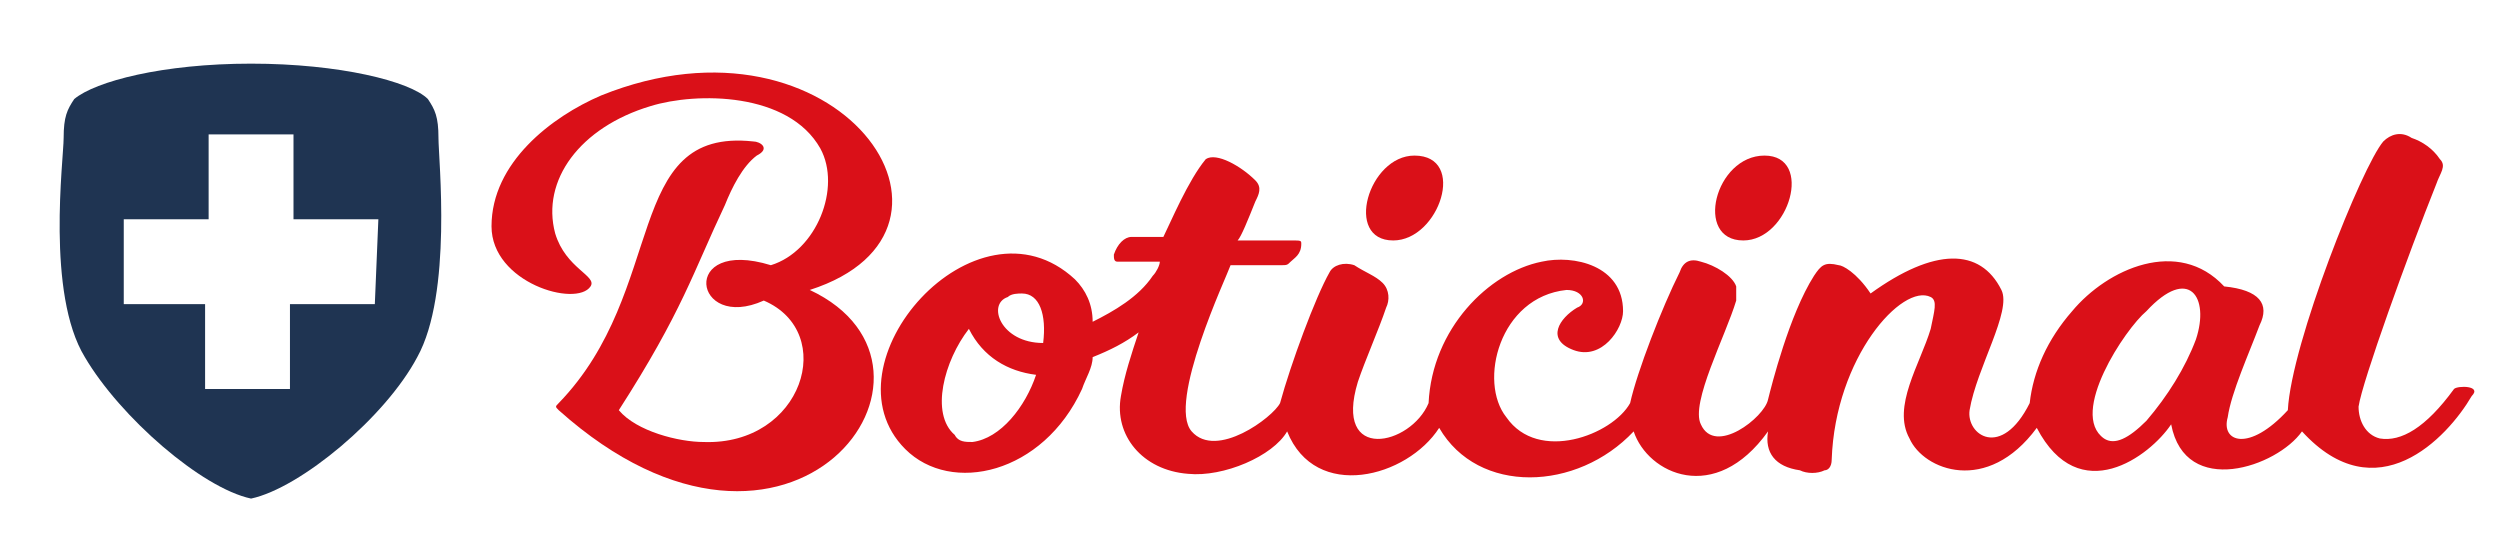
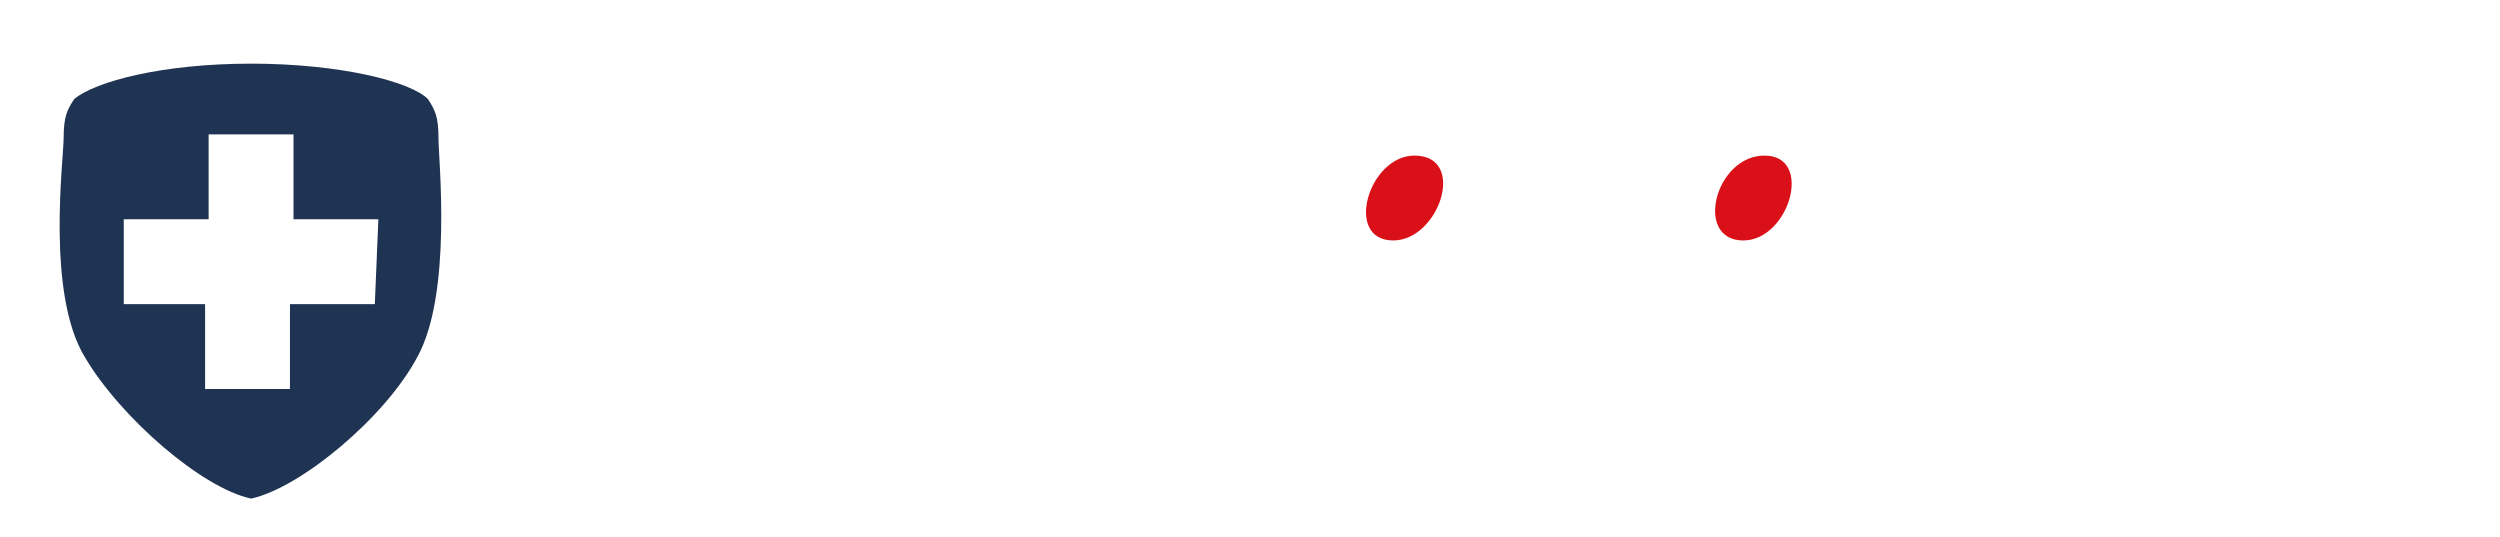
<svg xmlns="http://www.w3.org/2000/svg" version="1.1" id="Mode_Isolation" x="0" y="0" viewBox="0 0 70.7 15.2" xml:space="preserve">
  <style>.st0{fill:#da1018}</style>
  <path class="st0" d="M49.3 6.8c1.3 0 2-2.4.6-2.4s-2 2.4-.6 2.4" />
  <path d="M12.4 3.9c0-.6-.1-.8-.3-1.1-.5-.5-2.5-1-5-1s-4.4.5-5 1c-.2.3-.3.5-.3 1.1s-.5 4.4.6 6.2c1 1.7 3.3 3.7 4.7 4 1.4-.3 3.8-2.3 4.7-4 1-1.8.6-5.6.6-6.2zm-1.8 4.7H8.2V11H5.8V8.6H3.5V6.2h2.4V3.8h2.4v2.4h2.4l-.1 2.4z" fill="#1f3452" />
  <path class="st0" d="M39.4 6.8c1.3 0 2.1-2.4.6-2.4-1.3 0-2 2.4-.6 2.4" />
-   <path class="st0" d="M69.4 11c-.8 1.1-1.5 1.5-2.1 1.4-.4-.1-.6-.5-.6-.9.1-.7 1.4-4.3 2.2-6.3.1-.3.3-.5.1-.7-.2-.3-.5-.5-.8-.6-.3-.2-.6-.1-.8.1-.6.7-2.6 5.7-2.7 7.6-1.1 1.2-1.9.9-1.7.2.1-.7.6-1.8.9-2.6.3-.6 0-1-1-1.1-1.3-1.4-3.3-.5-4.3.7-.7.8-1.1 1.7-1.2 2.6-.8 1.6-1.8.9-1.7.2.2-1.2 1.2-2.8.9-3.4-.6-1.2-1.9-1.2-3.7.1-.4-.6-.8-.8-.9-.8-.4-.1-.5 0-.7.3-.7 1.1-1.2 3.1-1.3 3.5-.1.5-1.5 1.6-1.9.7-.3-.6.7-2.5 1-3.5v-.4c-.1-.3-.6-.6-1-.7-.3-.1-.5 0-.6.3-.5 1-1.2 2.8-1.4 3.7-.5.9-2.6 1.7-3.5.4-.8-1-.2-3.4 1.7-3.6.5 0 .6.4.3.5-.5.3-.9.9-.1 1.2.8.3 1.4-.6 1.4-1.1 0-1.3-1.4-1.6-2.3-1.4-1.5.3-3.1 1.9-3.2 4-.5 1.2-2.7 1.7-2-.6.2-.6.6-1.5.8-2.1.1-.2.1-.5-.1-.7-.2-.2-.5-.3-.8-.5-.3-.1-.6 0-.7.2-.4.7-1.1 2.6-1.4 3.7-.2.4-1.8 1.6-2.5.8s1-4.4 1.1-4.7h1.4c.2 0 .2 0 .3-.1.1-.1.3-.2.3-.5 0-.1 0-.1-.3-.1H35c.1-.1.3-.6.5-1.1.1-.2.2-.4 0-.6-.4-.4-1.1-.8-1.4-.6-.5.6-1 1.8-1.2 2.2H32c-.2 0-.4.2-.5.5 0 .1 0 .2.1.2h1.2c0 .1-.1.3-.2.4-.4.6-1.1 1-1.7 1.3 0-.5-.2-.9-.5-1.2-2.8-2.6-7.2 2.4-4.8 4.8 1.3 1.3 3.9.7 5-1.7.1-.3.3-.6.3-.9.5-.2.9-.4 1.3-.7-.2.6-.4 1.2-.5 1.8-.2 1.1.6 2.1 1.9 2.2 1 .1 2.4-.5 2.8-1.2.8 2 3.4 1.3 4.3-.1 1.1 1.9 3.9 1.8 5.5.1.4 1.2 2.3 2.1 3.8 0-.1.6.2 1 .9 1.1.2.1.5.1.7 0 .1 0 .2-.1.2-.3.1-2.9 2-5 2.8-4.6.2.1.1.4 0 .9-.3 1-1.1 2.2-.6 3.1.4.9 2.2 1.6 3.6-.3 1.2 2.3 3.2.8 3.8-.1.4 2.1 3 1.2 3.7.2 2.1 2.3 4.1.2 4.8-1 .3-.3-.4-.3-.5-.2m-41.9 1.5c-.2 0-.4 0-.5-.2-.7-.6-.3-2.1.4-3 .4.8 1.1 1.2 1.9 1.3-.3.9-1 1.8-1.8 1.9m2-2.8c-1.2 0-1.6-1.1-1-1.3.1-.1.3-.1.4-.1.5 0 .7.6.6 1.4m32.6-.1c-.3.8-.8 1.6-1.4 2.3-.5.5-.9.7-1.2.5-1-.7.6-3.1 1.2-3.6 1.2-1.3 1.8-.4 1.4.8" />
-   <path class="st0" d="M17 2.7c-1.4.6-3.1 1.9-3.1 3.7 0 1.6 2.4 2.3 2.8 1.7.2-.3-.7-.5-1-1.5-.4-1.5.7-3 2.7-3.6 1.3-.4 3.9-.4 4.8 1.2.6 1.1-.1 2.9-1.4 3.3-2.6-.8-2.2 1.9-.2 1 2.1.9 1.1 4.1-1.7 4-.7 0-1.9-.3-2.4-.9 1.8-2.8 2.1-3.9 3-5.8.2-.5.5-1.1.9-1.4.4-.2.1-.4-.1-.4-3.7-.4-2.4 4.2-5.5 7.4-.1.1-.1.1 0 .2 6.6 5.9 11.8-1.2 7.1-3.4 5.3-1.7.8-8.2-5.9-5.5" />
</svg>